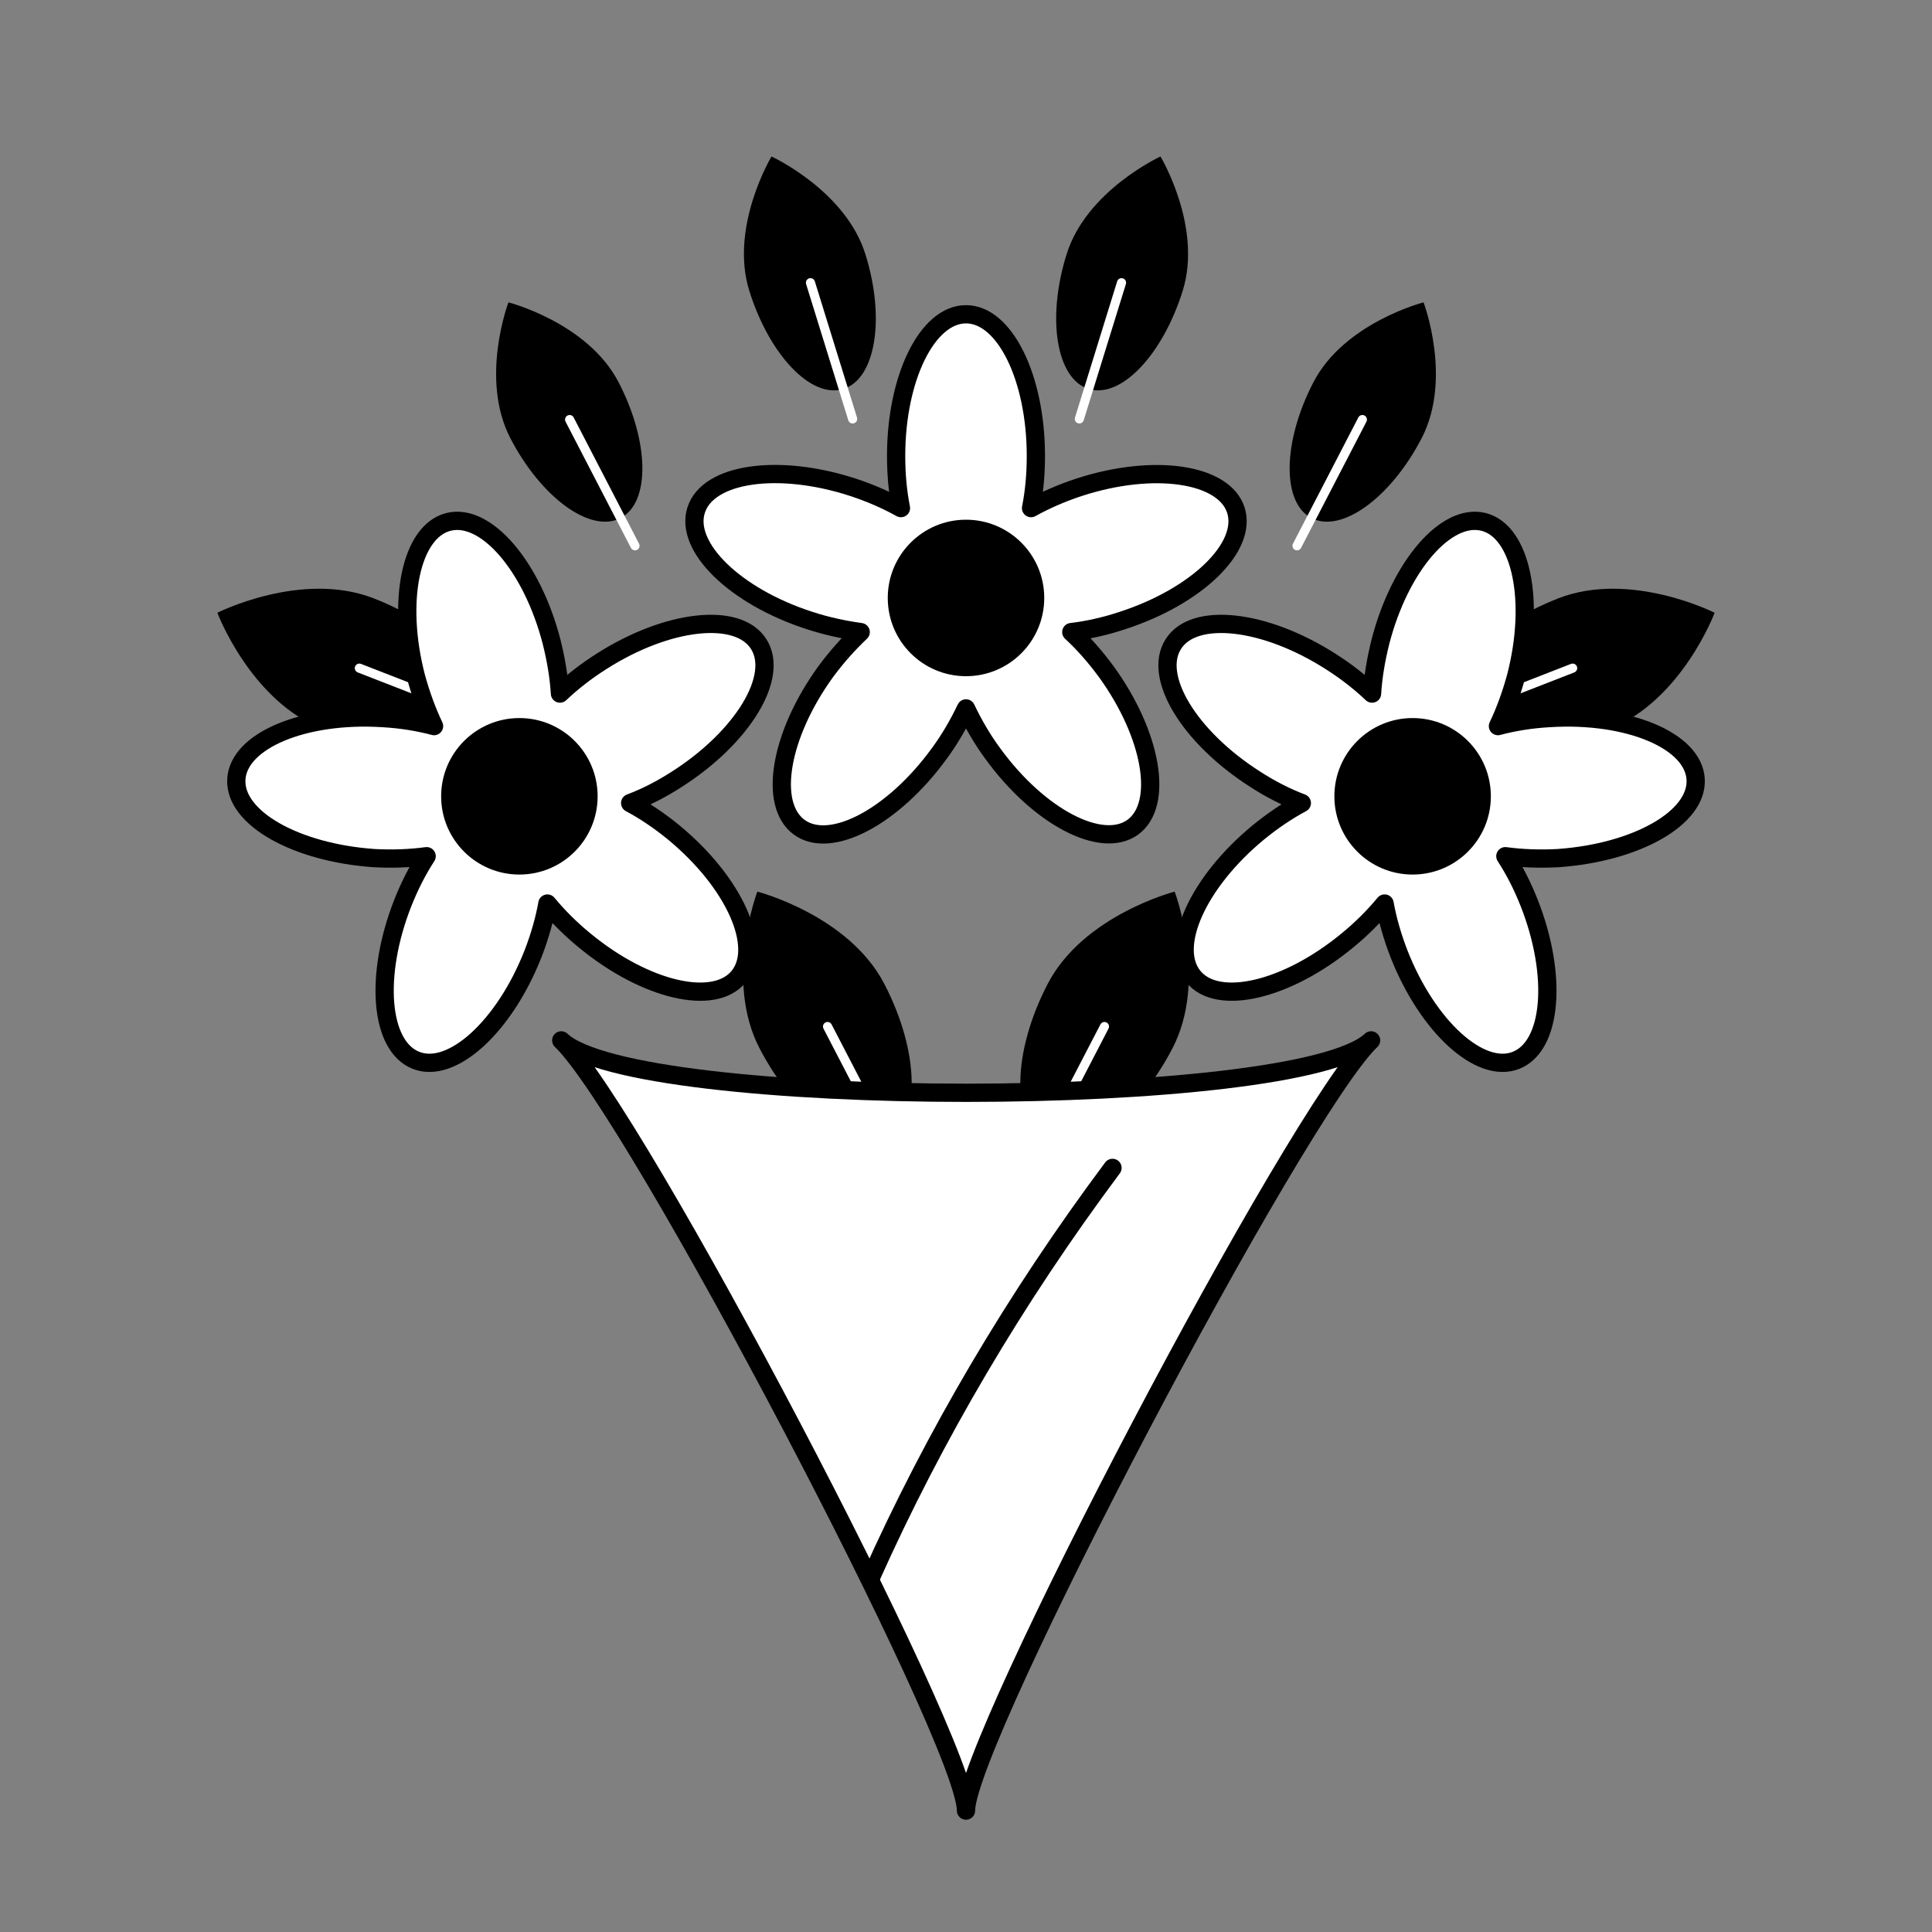
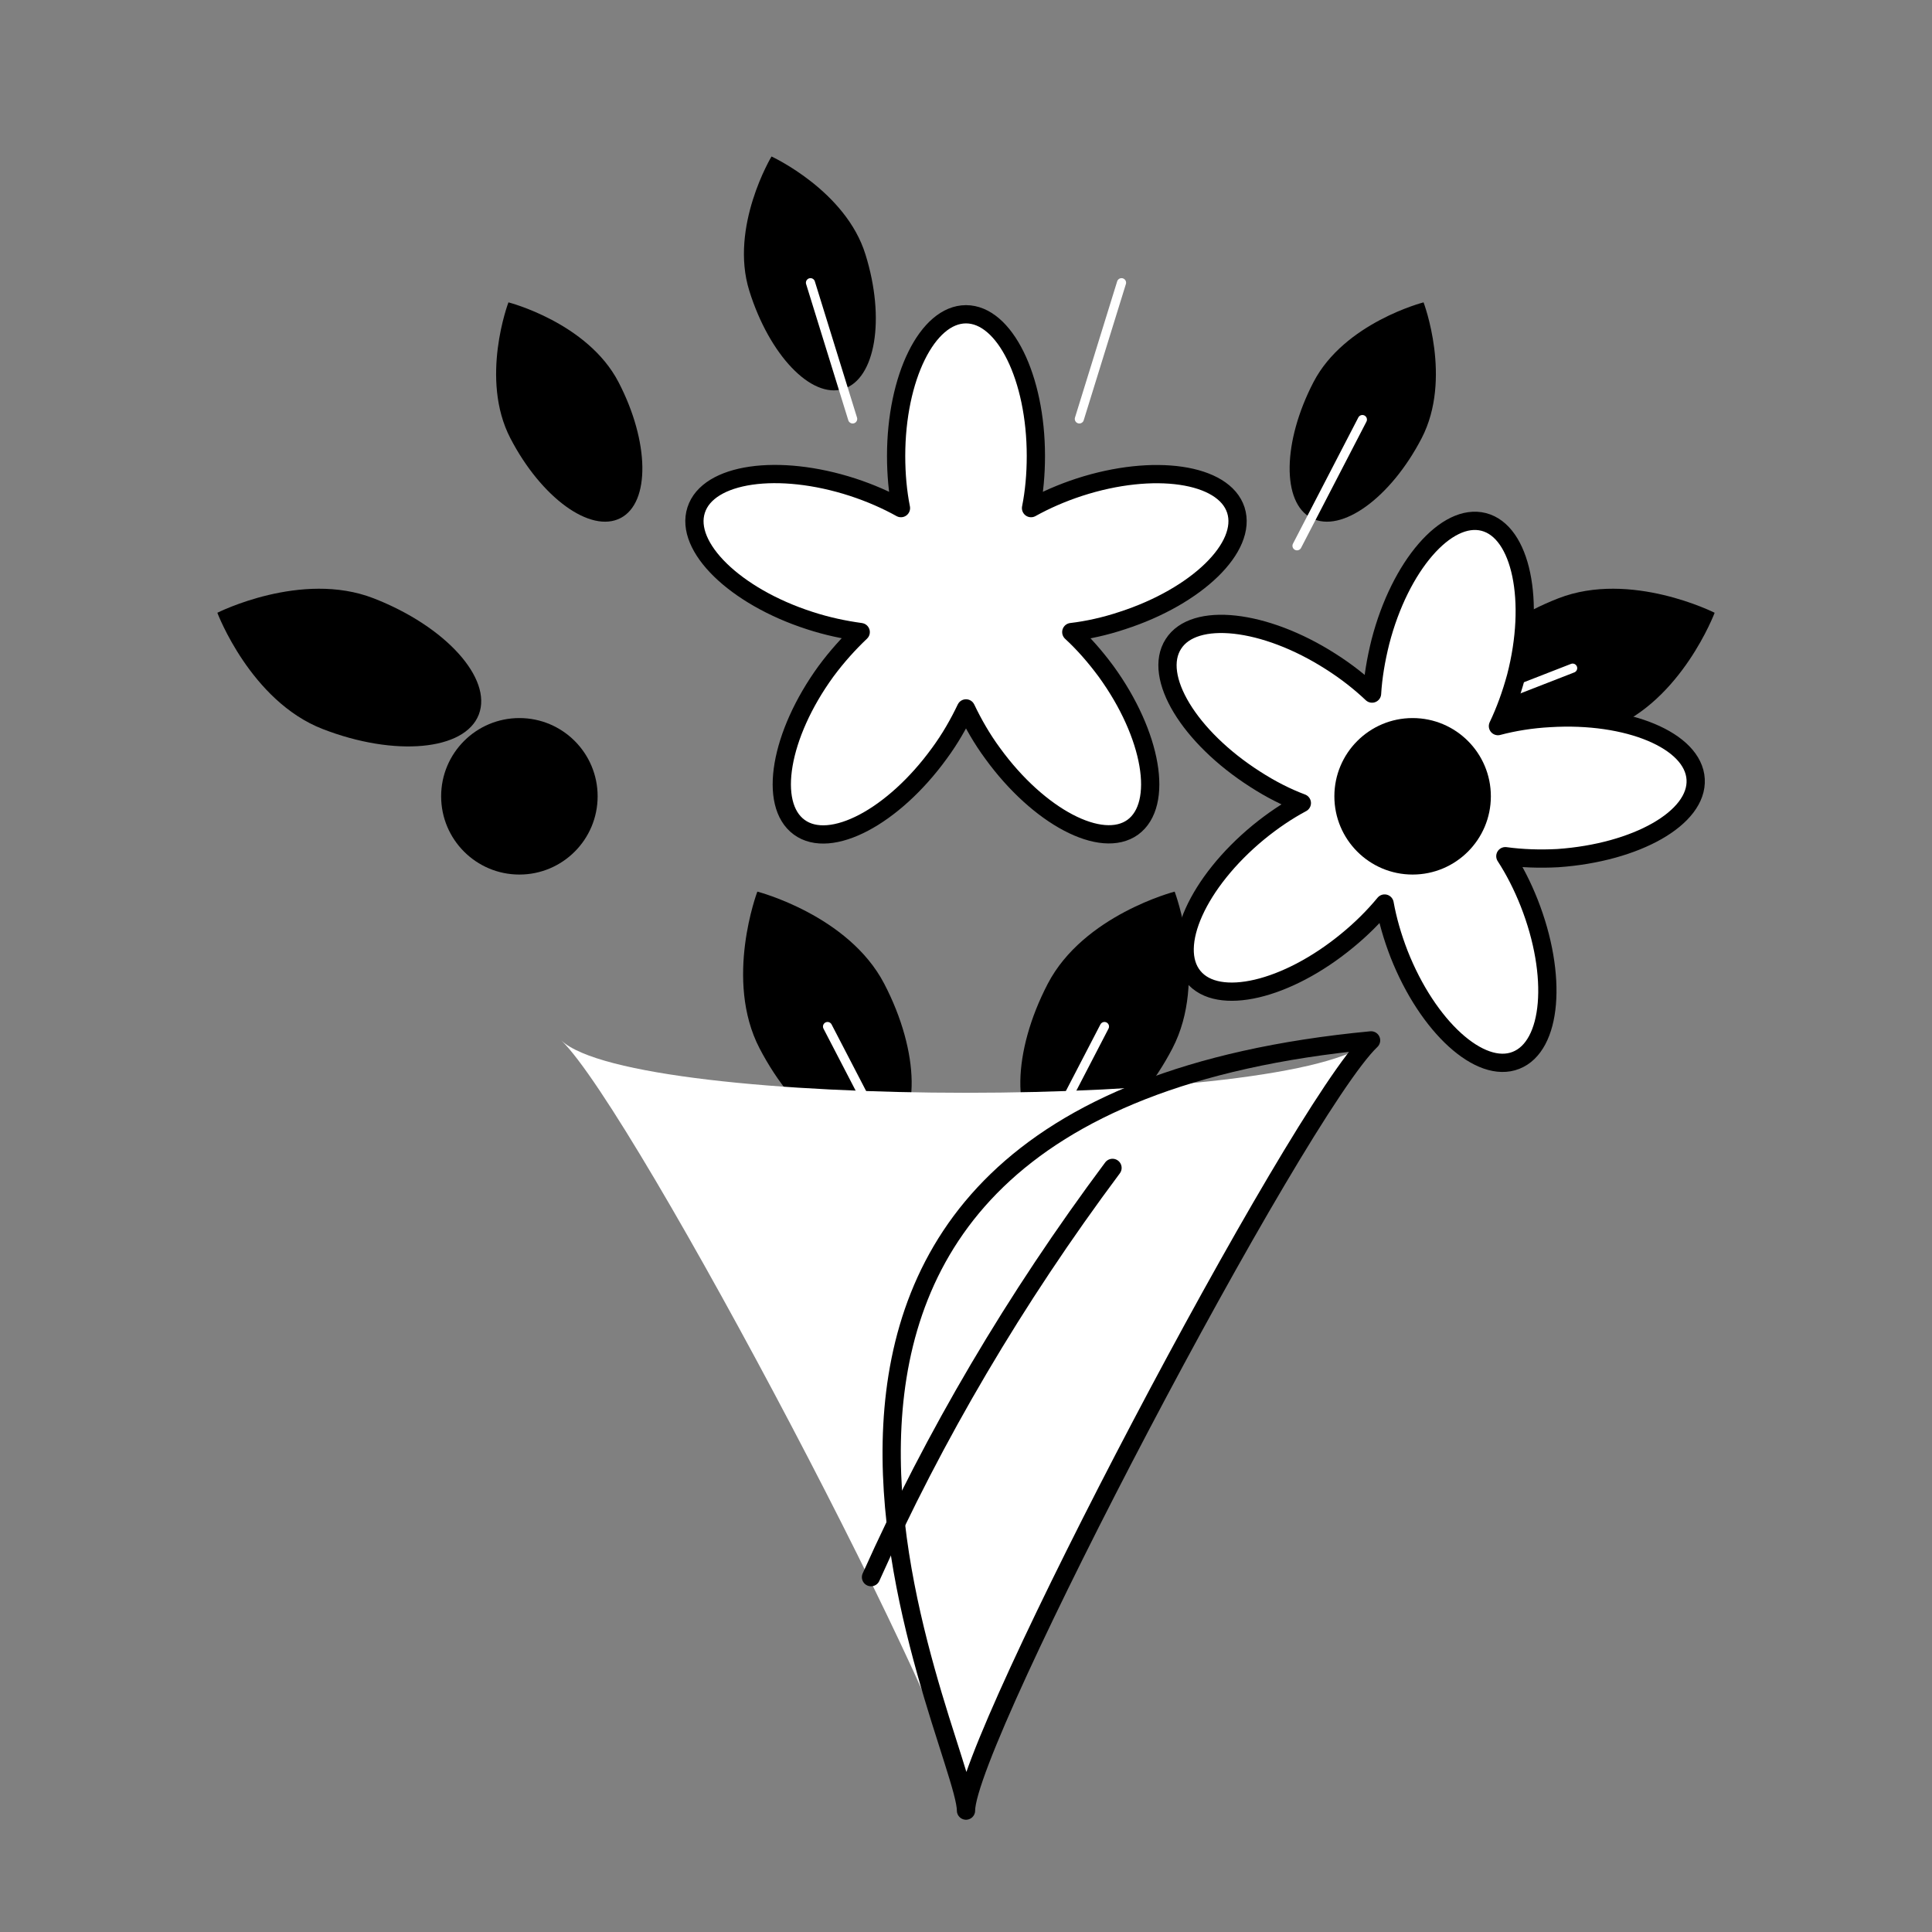
<svg xmlns="http://www.w3.org/2000/svg" version="1.1" id="レイヤー_1" x="0px" y="0px" viewBox="0 0 600 600" style="enable-background:new 0 0 600 600;" xml:space="preserve">
  <rect x="0" y="0" width="600" height="600" fill="#808080" stroke="none" />
  <style type="text/css">
	.st0{fill:none;stroke:#FFFFFF;stroke-width:2.835;stroke-linecap:round;stroke-miterlimit:10;}
	.st1{fill:#FFFFFF;stroke:#000000;stroke-width:5.669;stroke-linecap:round;stroke-linejoin:round;stroke-miterlimit:10;}
	.st2{fill:#FFFFFF;}
	.st3{fill:none;stroke:#000000;stroke-width:5.669;stroke-linecap:round;stroke-linejoin:round;stroke-miterlimit:10;}
</style>
  <g>
    <g>
      <g>
        <path d="M484,185.8c-22.4,8.7-37,24.9-32.7,36.1c4.4,11.2,26.1,13.2,48.5,4.5c22.4-8.7,32.7-36.1,32.7-36.1     S506.4,177.1,484,185.8z" />
        <line class="st0" x1="488.4" y1="207.5" x2="440.9" y2="226" />
      </g>
      <g>
        <path d="M116,185.8c22.4,8.7,37,24.9,32.7,36.1s-26.1,13.2-48.5,4.5c-22.4-8.7-32.7-36.1-32.7-36.1S93.6,177.1,116,185.8z" />
-         <line class="st0" x1="111.6" y1="207.5" x2="159.1" y2="226" />
      </g>
    </g>
    <g>
      <path d="M274.6,305.5c11.1,21.3,11.4,43.1,0.7,48.7s-28.3-7.3-39.4-28.6c-11.1-21.3-0.7-48.7-0.7-48.7S263.5,284.2,274.6,305.5z" />
      <line class="st0" x1="257" y1="318.8" x2="280.5" y2="364.1" />
    </g>
    <g>
      <path d="M325.4,305.5c-11.1,21.3-11.4,43.1-0.7,48.7s28.3-7.3,39.4-28.6c11.1-21.3,0.7-48.7,0.7-48.7S336.5,284.2,325.4,305.5z" />
      <line class="st0" x1="343" y1="318.8" x2="319.5" y2="364.1" />
    </g>
    <g>
      <path class="st1" d="M383.8,158.4c-3.7-11.4-25.5-14.6-48.6-7.1c-5.5,1.8-10.5,4-15,6.5c1-5,1.5-10.5,1.5-16.2    c0-24.3-9.7-44-21.7-44c-12,0-21.7,19.7-21.7,44c0,5.7,0.5,11.2,1.5,16.2c-4.5-2.5-9.5-4.7-15-6.5c-23.1-7.5-44.9-4.4-48.6,7.1    c-3.7,11.4,12,26.8,35.2,34.3c5.5,1.8,10.8,2.9,15.9,3.6c-3.7,3.5-7.4,7.6-10.8,12.2c-14.3,19.7-18,41.3-8.3,48.4    c9.7,7.1,29.2-3.2,43.5-22.9c3.4-4.6,6.1-9.4,8.3-14c2.2,4.6,4.9,9.4,8.3,14c14.3,19.7,33.8,29.9,43.5,22.9    c9.7-7.1,6-28.7-8.3-48.4c-3.4-4.6-7-8.7-10.8-12.2c5.1-0.6,10.5-1.8,15.9-3.6C371.7,185.2,387.5,169.9,383.8,158.4z" />
-       <circle cx="300" cy="185.7" r="24.3" />
    </g>
    <g>
      <path class="st2" d="M300,562.3c0-21.7,102.9-217.4,125.8-239.2c-22.9,21.7-228.7,21.7-251.5,0C197.1,344.8,300,540.5,300,562.3z" />
-       <path class="st3" d="M300,562.3c0-21.7,102.9-217.4,125.8-239.2c-22.9,21.7-228.7,21.7-251.5,0C197.1,344.8,300,540.5,300,562.3z" />
+       <path class="st3" d="M300,562.3c0-21.7,102.9-217.4,125.8-239.2C197.1,344.8,300,540.5,300,562.3z" />
    </g>
    <g>
      <path class="st3" d="M270.5,489.8c19.6-43.8,44.7-86.5,75-127.1" />
    </g>
    <g>
      <g>
        <path class="st1" d="M526.6,242c-0.7-12-21-20.5-45.3-19c-5.7,0.3-11.2,1.2-16.1,2.5c2.2-4.6,4.1-9.8,5.6-15.3     c6.1-23.5,1.6-45.1-10-48.1c-11.6-3-26,13.6-32.1,37.2c-1.4,5.6-2.3,11-2.6,16.1c-3.7-3.5-8-6.9-12.9-10     c-20.5-13.1-42.4-15.5-48.8-5.4c-6.5,10.1,4.9,28.9,25.4,42c4.8,3.1,9.7,5.6,14.5,7.4c-4.5,2.4-9.1,5.5-13.5,9.1     c-18.8,15.5-27.8,35.5-20.2,44.8c7.6,9.3,29,4.3,47.8-11.2c4.4-3.6,8.3-7.5,11.6-11.5c0.9,5,2.4,10.3,4.5,15.7     c8.9,22.6,25.2,37.4,36.3,33c11.2-4.4,13-26.3,4.1-48.9c-2.1-5.3-4.6-10.2-7.4-14.5c5.1,0.7,10.6,0.9,16.3,0.6     C508.2,264.8,527.3,254,526.6,242z" />
        <circle cx="438.7" cy="247.3" r="24.3" />
      </g>
      <g>
-         <path class="st1" d="M73.4,242c0.7-12,21-20.5,45.3-19c5.7,0.3,11.2,1.2,16.1,2.5c-2.2-4.6-4.1-9.8-5.6-15.3     c-6.1-23.5-1.6-45.1,10-48.1c11.6-3,26,13.6,32.1,37.2c1.4,5.6,2.3,11,2.6,16.1c3.7-3.5,8-6.9,12.9-10     c20.5-13.1,42.4-15.5,48.8-5.4c6.5,10.1-4.9,28.9-25.4,42c-4.8,3.1-9.7,5.6-14.5,7.4c4.5,2.4,9.1,5.5,13.5,9.1     c18.8,15.5,27.8,35.5,20.2,44.8c-7.6,9.3-29,4.3-47.8-11.2c-4.4-3.6-8.3-7.5-11.6-11.5c-0.9,5-2.4,10.3-4.5,15.7     c-8.9,22.6-25.2,37.4-36.3,33c-11.2-4.4-13-26.3-4.1-48.9c2.1-5.3,4.6-10.2,7.4-14.5c-5.1,0.7-10.6,0.9-16.3,0.6     C91.8,264.8,72.7,254,73.4,242z" />
        <circle cx="161.3" cy="247.3" r="24.3" />
      </g>
    </g>
    <g>
      <g>
        <path d="M192.1,118.7c9.6,18.5,9.9,37.4,0.6,42.2c-9.3,4.8-24.6-6.3-34.2-24.8c-9.6-18.5-0.6-42.2-0.6-42.2     S182.5,100.2,192.1,118.7z" />
-         <line class="st0" x1="176.9" y1="130.3" x2="197.2" y2="169.5" />
      </g>
      <g>
        <path d="M407.9,118.7c-9.6,18.5-9.9,37.4-0.6,42.2s24.6-6.3,34.2-24.8s0.6-42.2,0.6-42.2S417.5,100.2,407.9,118.7z" />
        <line class="st0" x1="423.1" y1="130.3" x2="402.8" y2="169.5" />
      </g>
    </g>
    <g>
      <g>
-         <path d="M331.2,79.1c-6.2,19.9-3.1,38.6,6.9,41.7c10,3.1,23-10.6,29.2-30.5c6.2-19.9-6.9-41.7-6.9-41.7S337.3,59.2,331.2,79.1z" />
        <line class="st0" x1="348.3" y1="87.8" x2="335.2" y2="130.1" />
      </g>
      <g>
        <path d="M268.8,79.1c6.2,19.9,3.1,38.6-6.9,41.7c-10,3.1-23-10.6-29.2-30.5c-6.2-19.9,6.9-41.7,6.9-41.7S262.7,59.2,268.8,79.1z" />
        <line class="st0" x1="251.7" y1="87.8" x2="264.8" y2="130.1" />
      </g>
    </g>
  </g>
</svg>